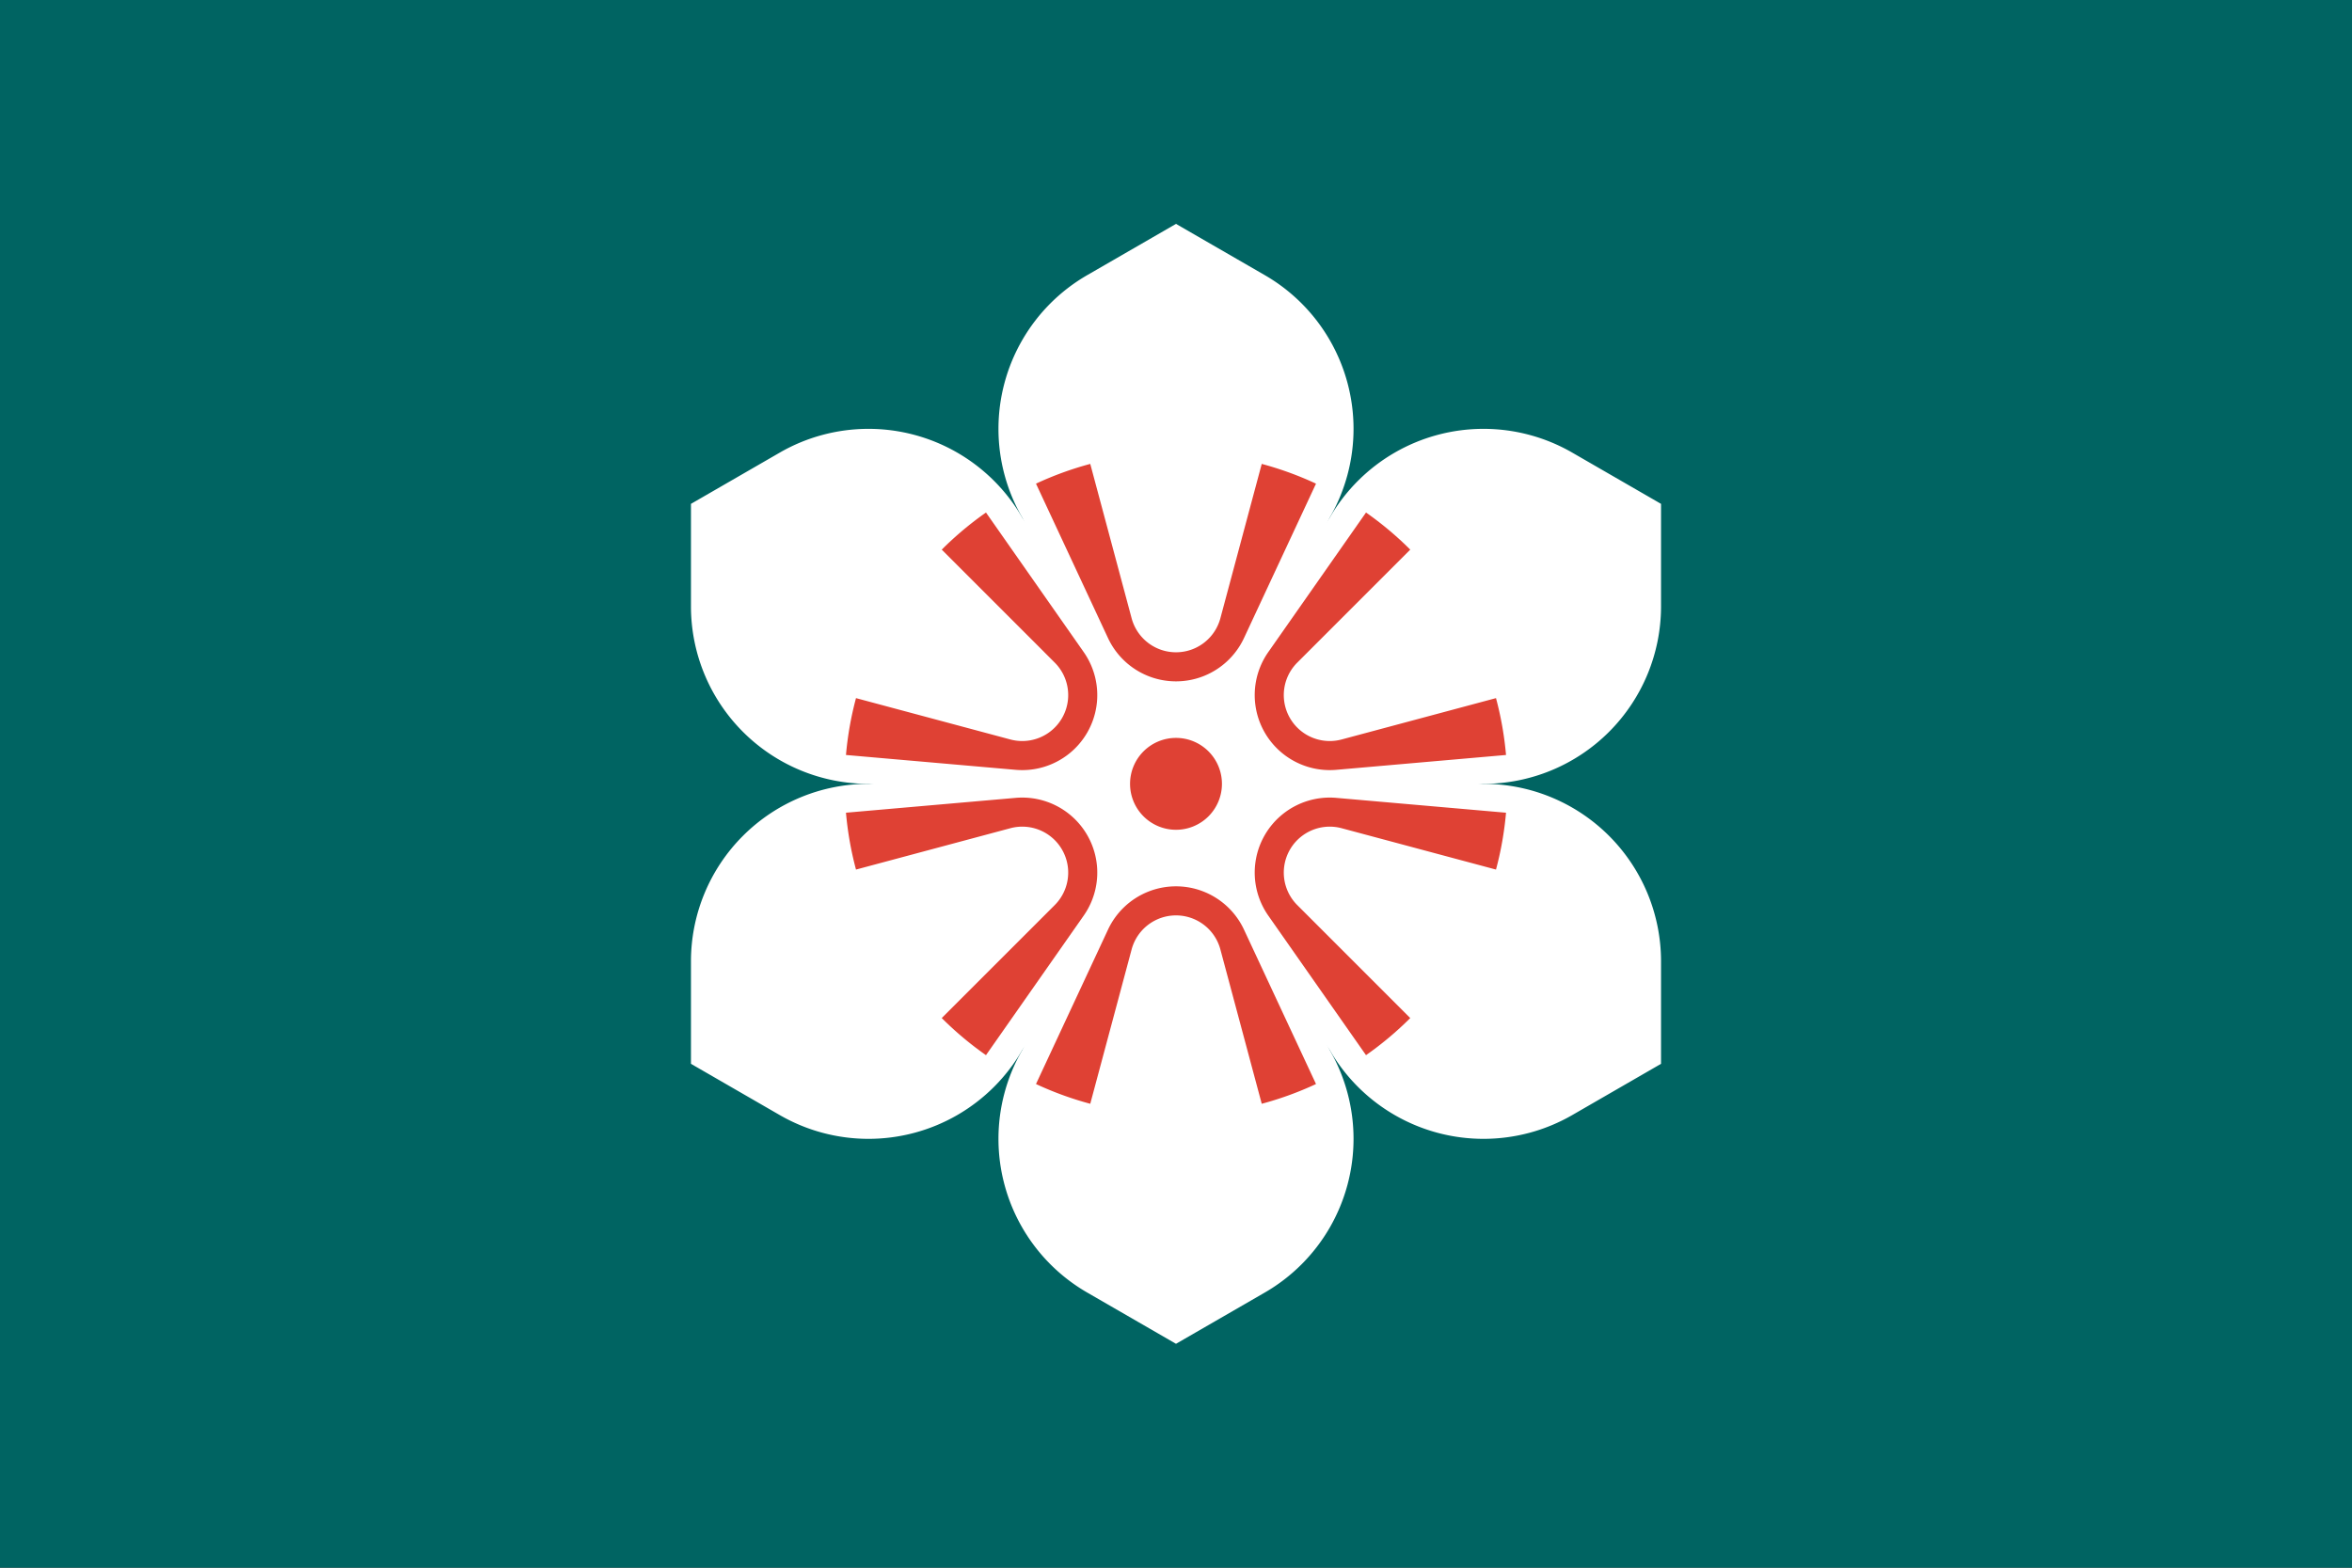
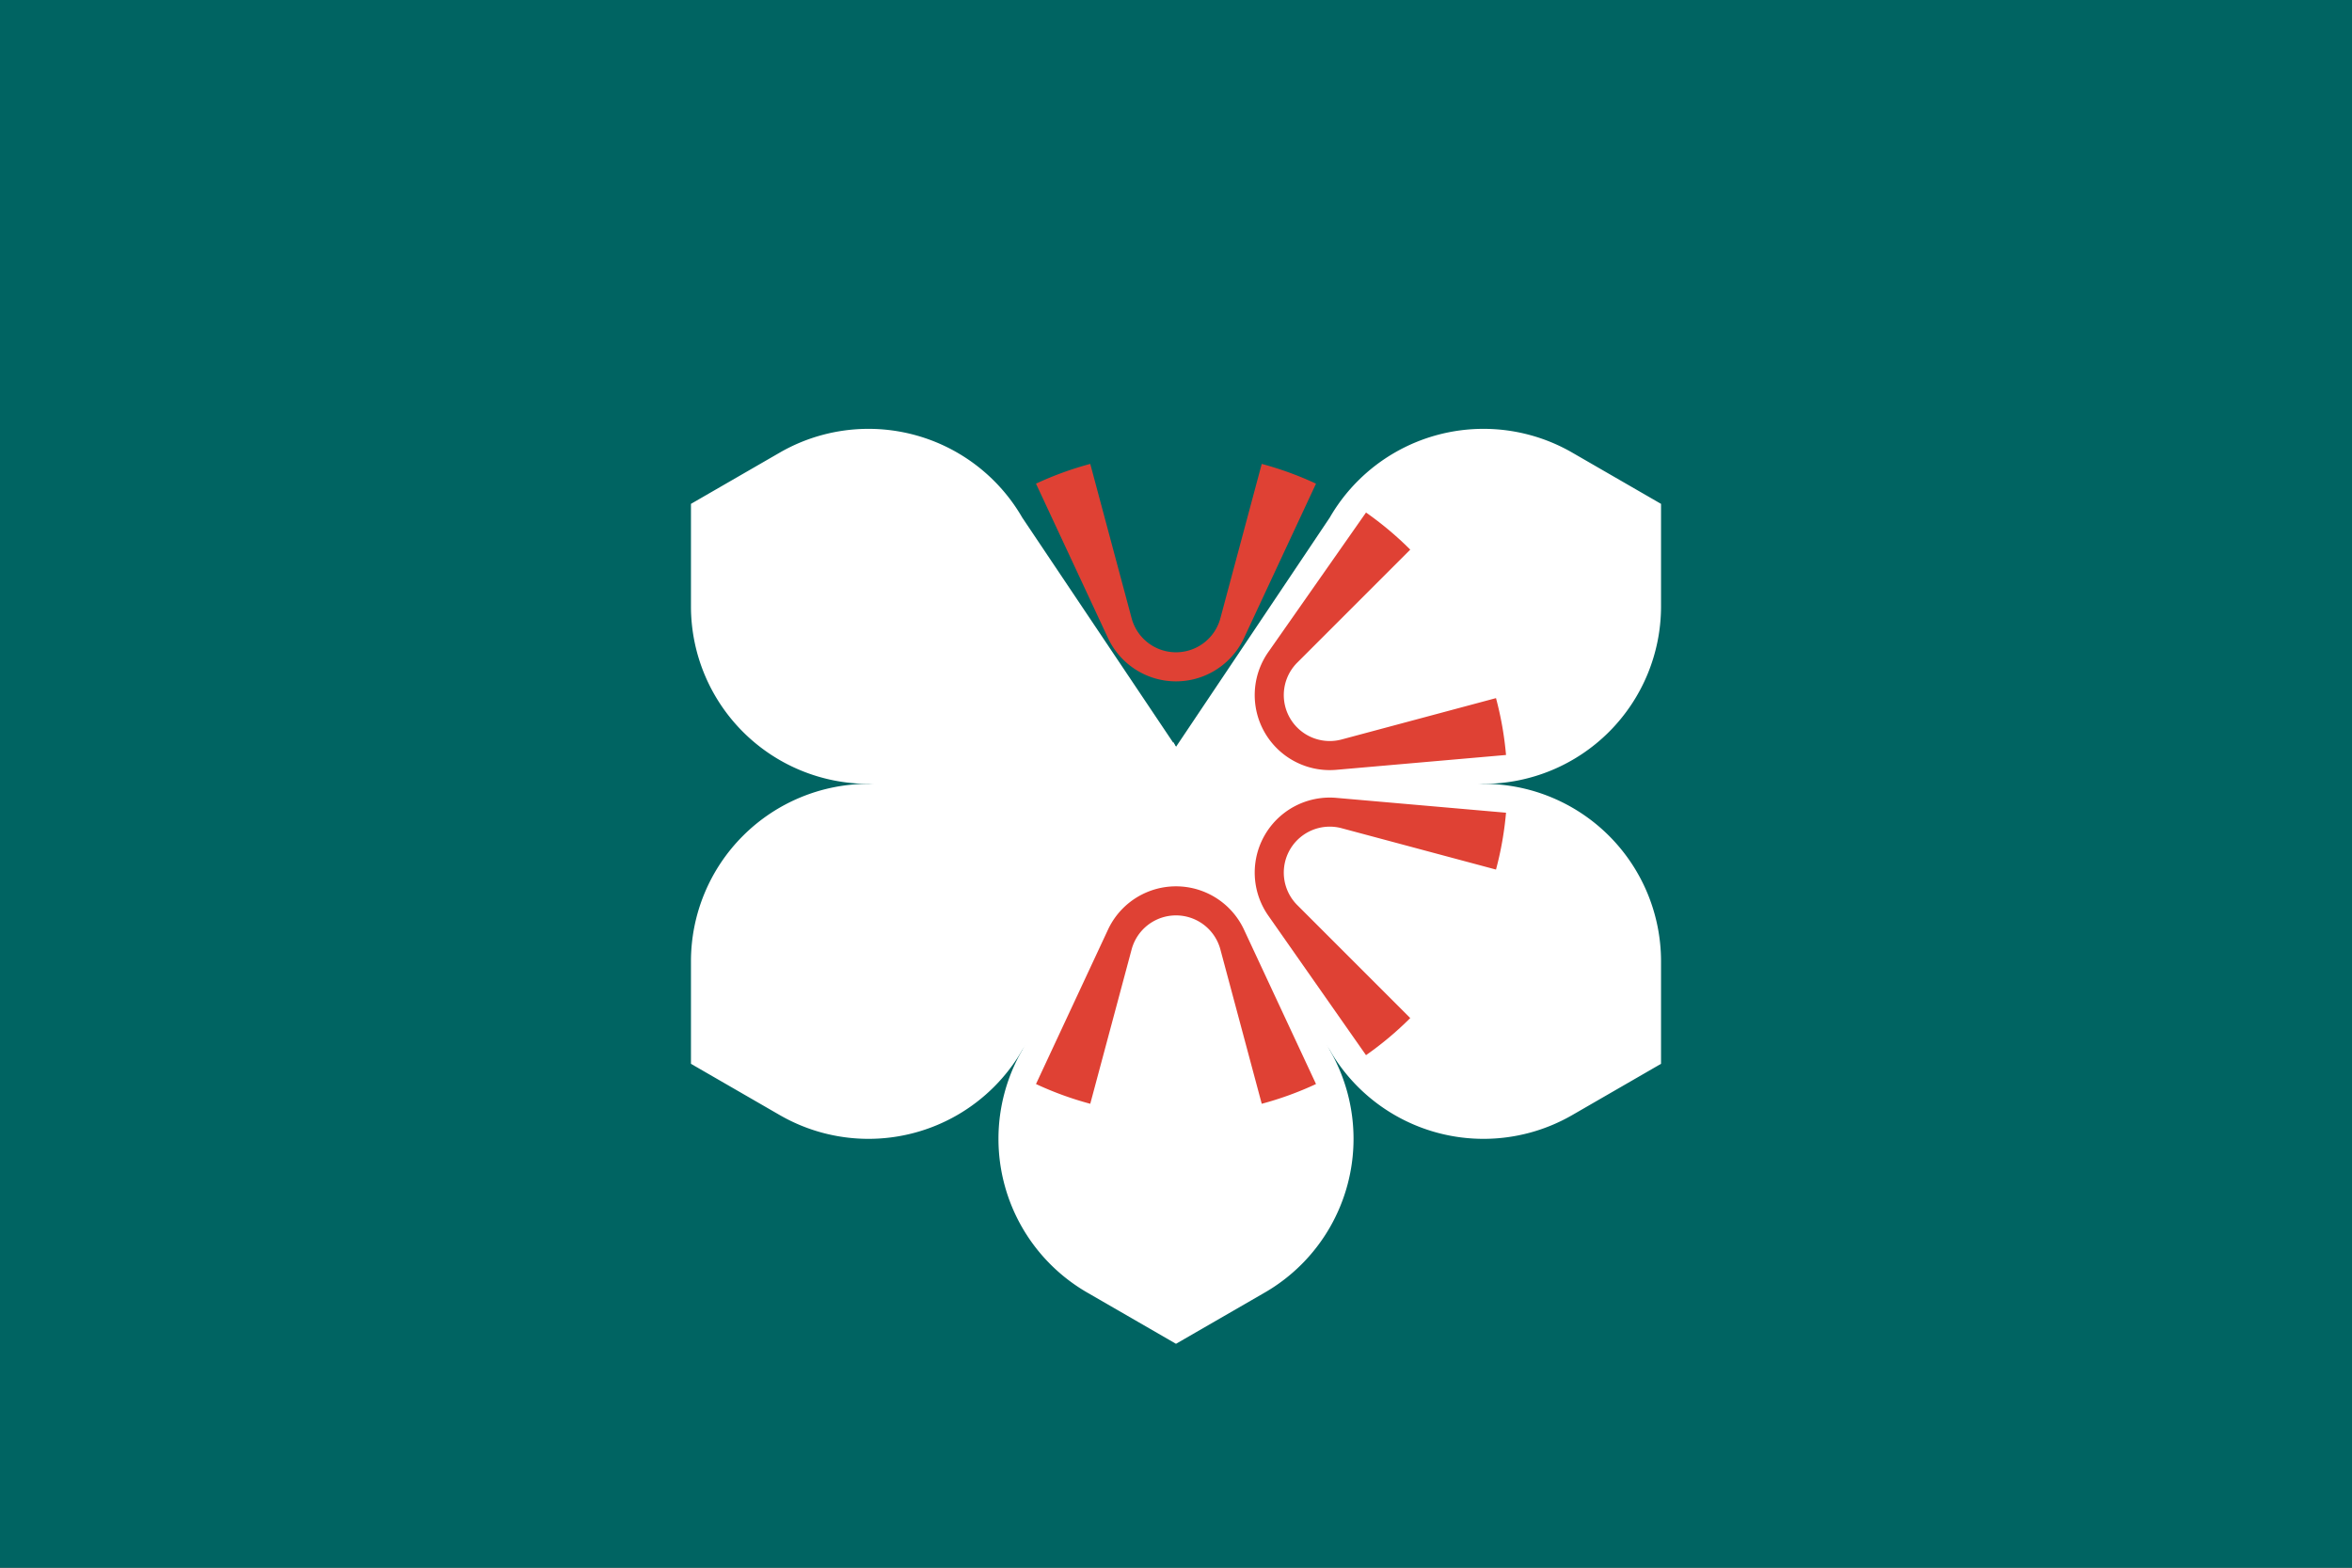
<svg xmlns="http://www.w3.org/2000/svg" width="300mm" height="200mm" viewBox="-315 -210 793.701 529.134" fill="#df4133" version="1.1" id="svg6154">
  <rect x="-315" y="-210" width="793.701" height="529.134" fill="#333333" stroke="none" />
  <title id="title13074">佐賀県旗</title>
  <defs id="defs6158" />
  <g id="g13052" transform="matrix(1.26,0,0,1.26,81.85,54.567)" style="stroke-width:0.794">
    <path d="M -315,-210 H 315 V 210 H -315 Z" fill="#006462" id="path6138" style="stroke-width:0.63" />
    <path d="M 41.178,-71.322 A 47.548,47.548 0 0 1 106.13,-88.726 L 129.904,-75 v 27.452 A 47.548,47.548 0 0 1 82.356,0 L -10,5 Z" fill="#ffffff" id="path6140" style="stroke-width:0.63" />
    <path d="m 50.891,-72.68 a 88.726,88.726 0 0 1 11.848,9.941 l -30.263,30.263 a 12.306,12.306 0 0 0 11.887,20.589 L 85.703,-22.964 a 88.726,88.726 0 0 1 2.686,15.231 L 42.929,-3.756 A 20.095,20.095 0 0 1 24.717,-35.3 Z" id="path6142" style="fill:#df4134;fill-opacity:1;stroke-width:0.794" />
    <path d="M -41.178,-71.322 A 47.548,47.548 0 0 0 -106.13,-88.726 L -129.904,-75 v 27.452 A 47.548,47.548 0 0 0 -82.356,0 L 10,5 Z" fill="#ffffff" id="path6195" style="stroke-width:0.63" />
-     <path d="m -50.891,-72.68 a 88.726,88.726 0 0 0 -11.848,9.941 l 30.263,30.263 a 12.306,12.306 0 0 1 -11.887,20.589 L -85.703,-22.964 a 88.726,88.726 0 0 0 -2.686,15.231 l 45.459,3.977 a 20.095,20.095 0 0 0 18.212,-31.544 z" id="path6197" style="fill:#df4134;fill-opacity:1;stroke-width:0.794" />
-     <path d="m -41.178,-71.322 a 47.548,47.548 0 0 1 17.404,-64.952 L -2.8383289e-7,-150 23.774,-136.274 a 47.548,47.548 0 0 1 17.404,64.952 L -0.67,11.16 Z" fill="#ffffff" id="path6189" style="stroke-width:0.63" />
    <path d="m -37.497,-80.413 a 88.726,88.726 0 0 1 14.533,-5.29 l 11.077,41.34 a 12.306,12.306 45 0 0 23.774,-10e-7 L 22.964,-85.703 a 88.726,88.726 0 0 1 14.533,5.29 L 18.212,-39.056 a 20.095,20.095 0 0 1 -36.424,-8.7e-5 z" id="path6191" style="fill:#df4134;fill-opacity:1;stroke-width:0.794" />
    <path d="M 41.178,71.322 A 47.548,47.548 0 0 0 106.13,88.726 L 129.904,75 V 47.548 A 47.548,47.548 0 0 0 82.356,0 L -10,-5 Z" fill="#ffffff" id="path6160" style="stroke-width:0.63" />
    <path d="M 50.891,72.68 A 88.726,88.726 0 0 0 62.739,62.739 L 32.476,32.476 A 12.306,12.306 0 0 1 44.363,11.887 L 85.703,22.964 A 88.726,88.726 0 0 0 88.388,7.733 L 42.929,3.756 A 20.095,20.095 0 0 0 24.717,35.3 Z" id="path6162" style="fill:#df4134;fill-opacity:1;stroke-width:0.794" />
    <path d="M -41.178,71.322 A 47.548,47.548 0 0 1 -106.13,88.726 L -129.904,75 V 47.548 A 47.548,47.548 0 0 1 -82.356,0 L 10,-5 Z" fill="#ffffff" id="path6177" style="stroke-width:0.63" />
-     <path d="m -50.891,72.68 a 88.726,88.726 0 0 1 -11.848,-9.941 l 30.263,-30.263 A 12.306,12.306 0 0 0 -44.363,11.887 L -85.703,22.964 A 88.726,88.726 0 0 1 -88.388,7.733 L -42.929,3.756 a 20.095,20.095 0 0 1 18.212,31.544 z" id="path6179" style="fill:#df4134;fill-opacity:1;stroke-width:0.794" />
    <path d="m -41.178,71.322 a 47.548,47.548 0 0 0 17.404,64.952 L 0,150 23.774,136.274 A 47.548,47.548 0 0 0 41.178,71.322 L -0.67,-11.16 Z" fill="#ffffff" id="path6183" style="stroke-width:0.63" />
    <path d="m -37.497,80.413 a 88.726,88.726 0 0 0 14.533,5.29 l 11.077,-41.34 a 12.306,12.306 0 0 1 23.774,0 L 22.964,85.703 A 88.726,88.726 0 0 0 37.497,80.413 L 18.212,39.056 a 20.095,20.095 0 0 0 -36.424,8.7e-5 z" id="path6185" style="fill:#df4134;fill-opacity:1;stroke-width:0.794" />
-     <path id="circle6225" d="M 12.306,0 A 12.306,12.306 0 0 1 0,12.306 12.306,12.306 0 0 1 -12.306,0 12.306,12.306 0 0 1 0,-12.306 12.306,12.306 0 0 1 12.306,0 Z" style="fill:#df4134;fill-opacity:1;stroke-width:0.794" />
  </g>
</svg>